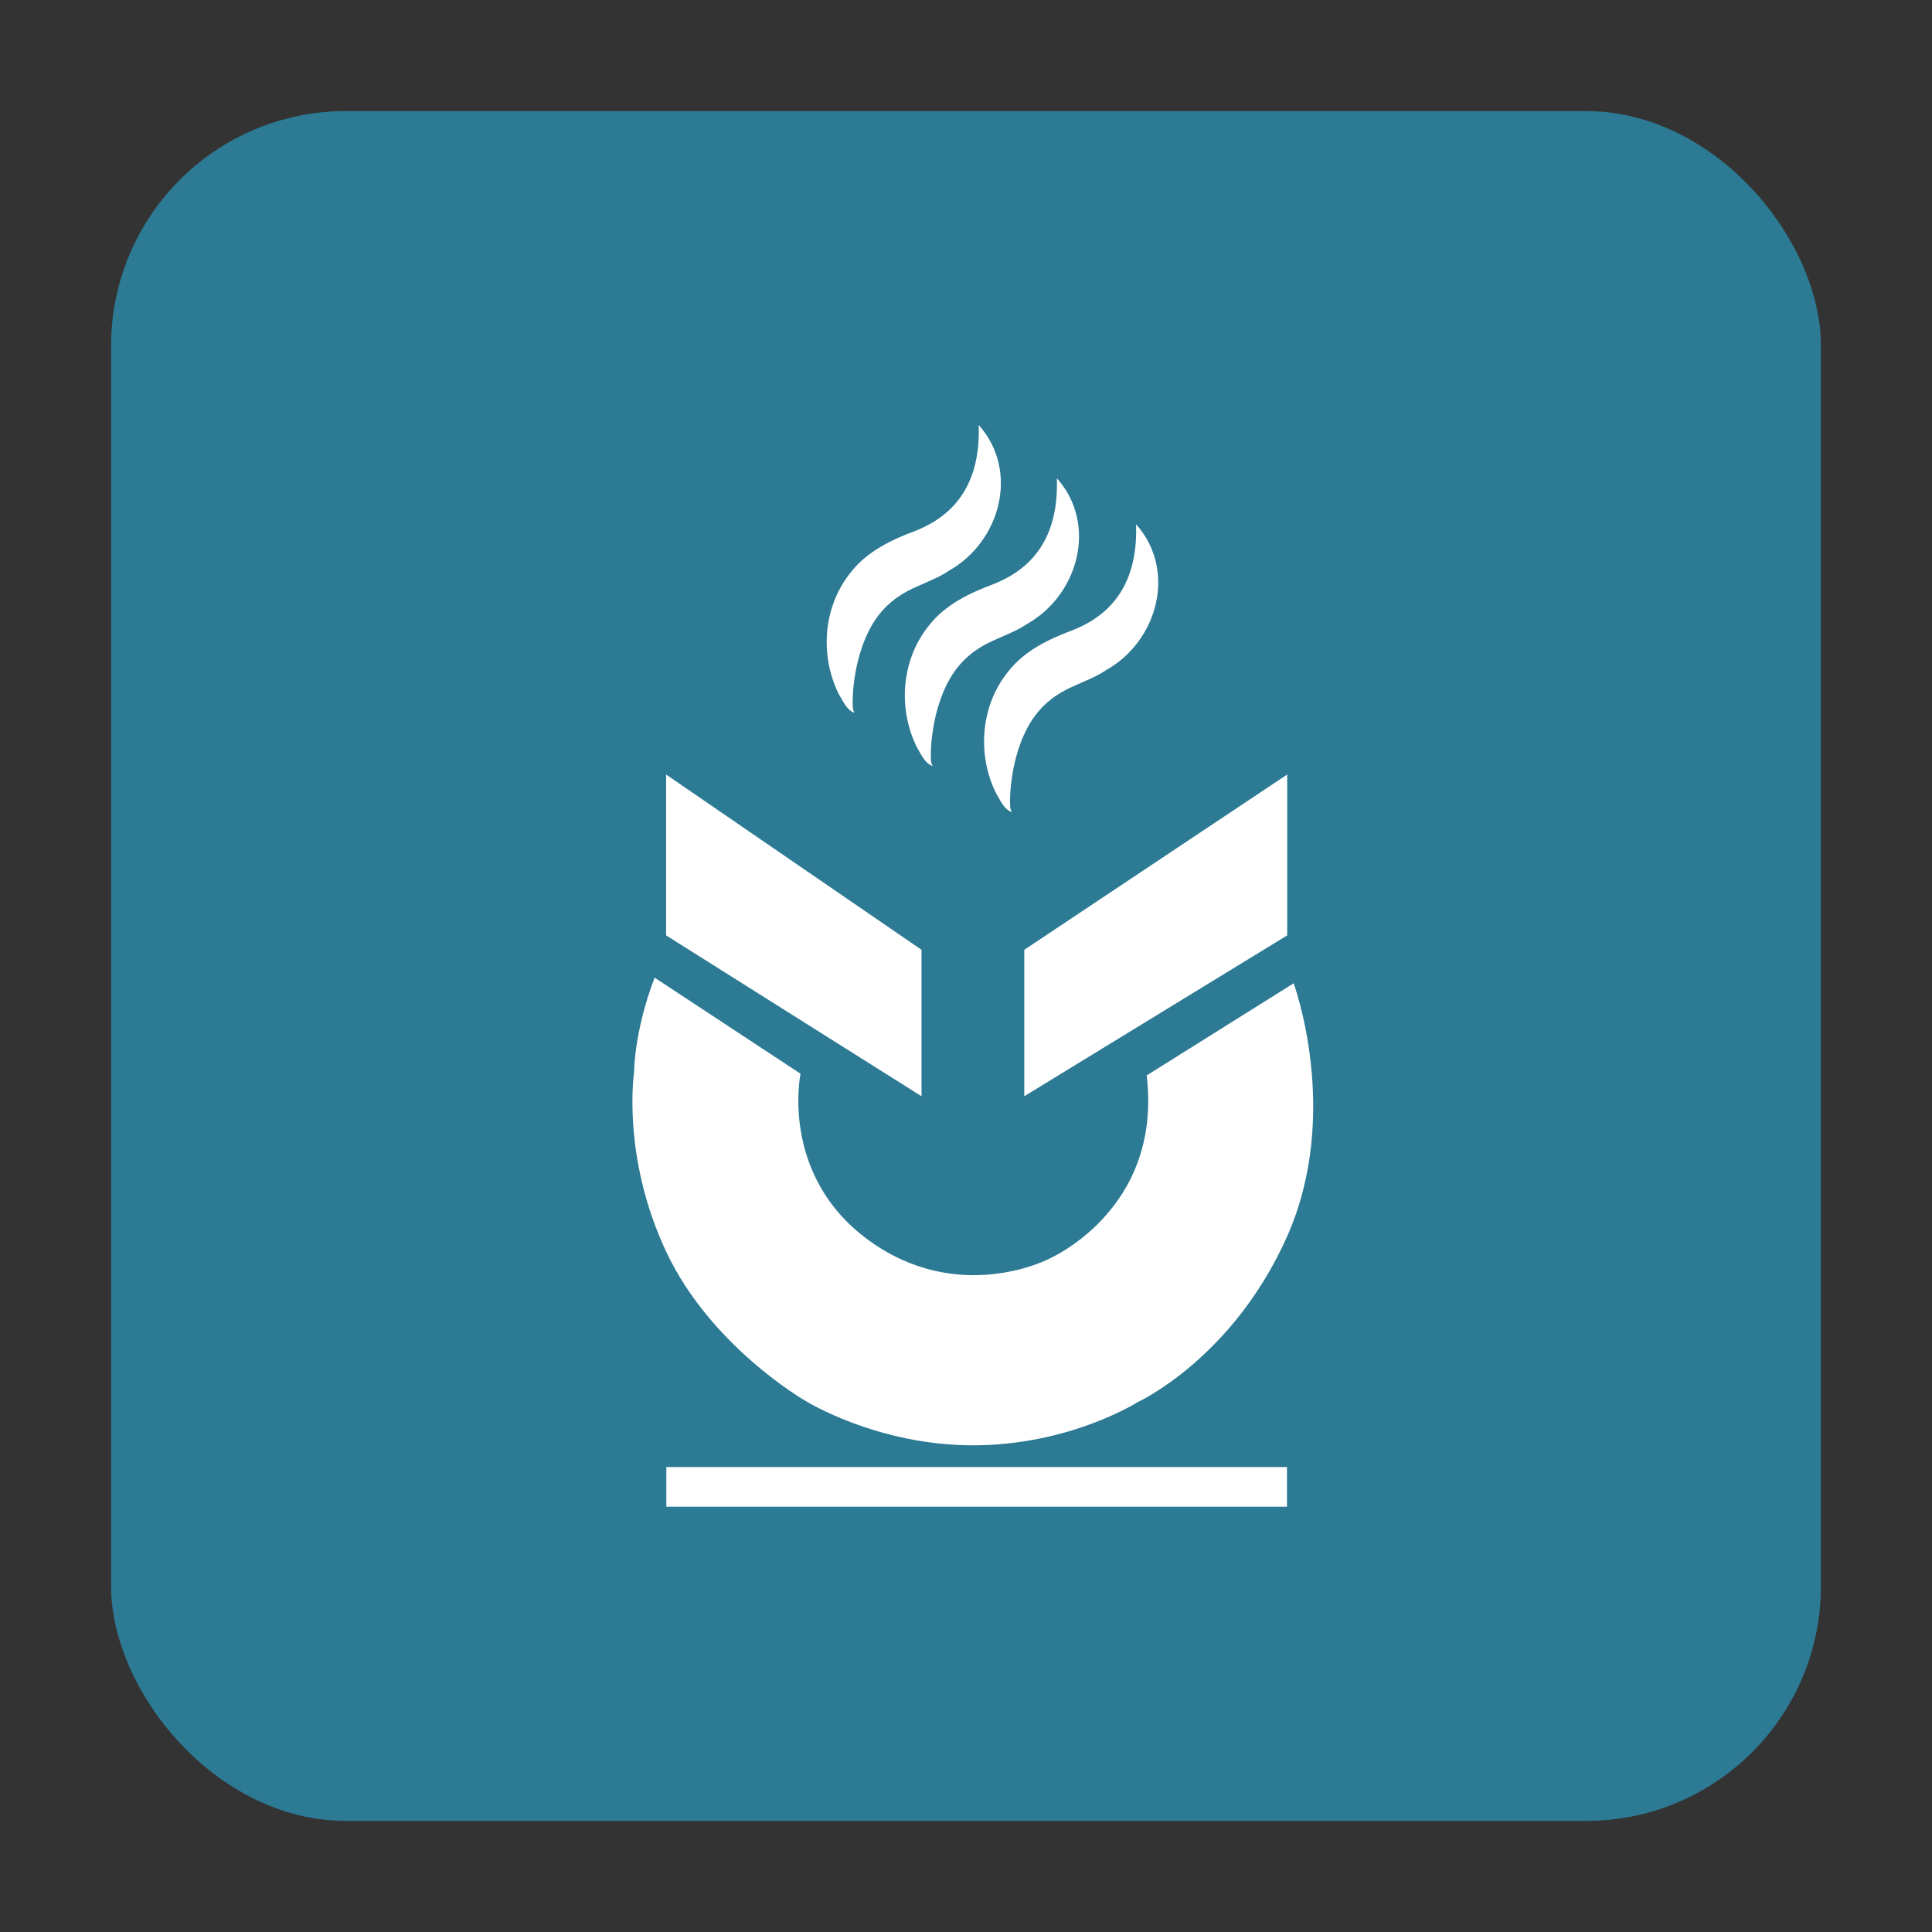
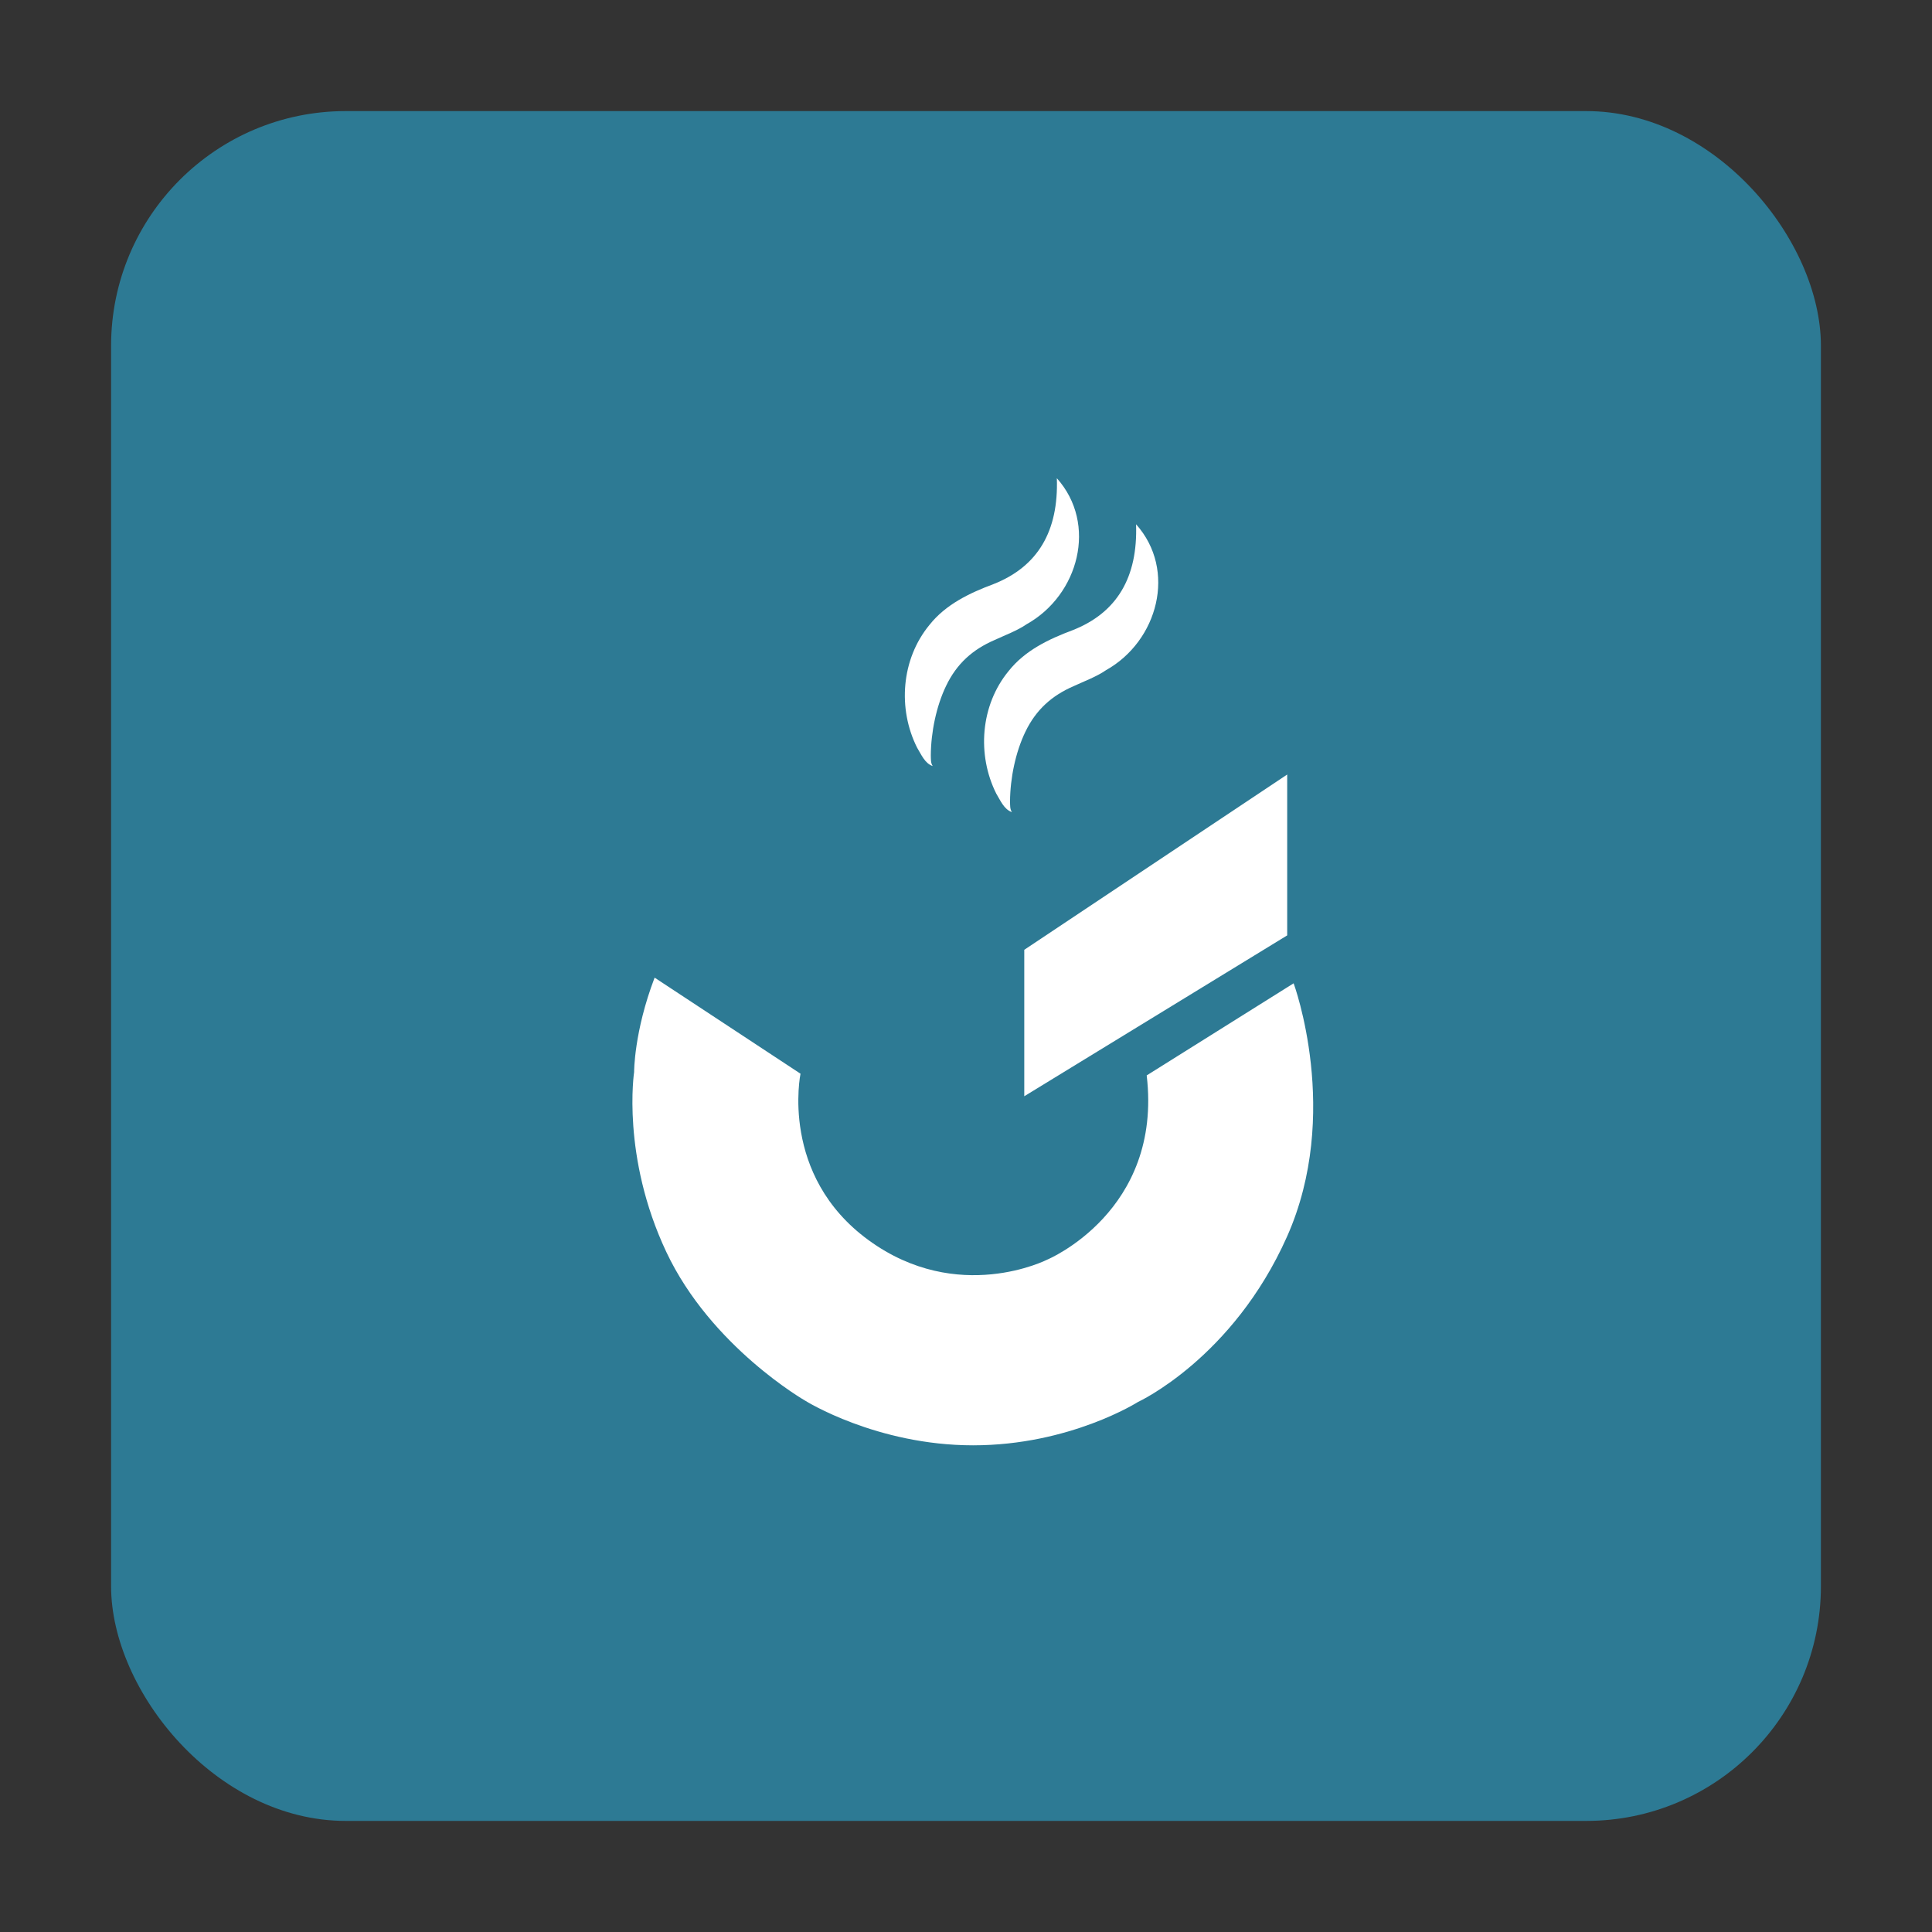
<svg xmlns="http://www.w3.org/2000/svg" id="_Слой_1" data-name="Слой 1" viewBox="0 0 200 200">
  <rect x="0" y="0" width="200" height="200" fill="#333333" stroke="none" />
  <defs>
    <style> .cls-1 { fill: #fff; } .cls-2 { fill: #2d7a94; } </style>
  </defs>
  <rect class="cls-2" x="11.5" y="11.5" width="177" height="177" rx="24.298" ry="24.298" />
  <g>
-     <rect class="cls-1" x="68.978" y="151.869" width="64.25" height="4.104" />
    <polygon class="cls-1" points="106.032 113.483 106.032 98.324 133.25 80.18 133.25 96.831 106.032 113.483" />
-     <polygon class="cls-1" points="95.395 113.483 95.395 98.324 68.957 80.18 68.957 96.831 95.395 113.483" />
    <path class="cls-1" d="M67.767,101.206l15.102,9.944s-2.193,10.506,7.056,17.239c9.249,6.733,18.499,2.002,18.499,2.002,0,0,11.942-4.979,10.282-19.064l15.211-9.535s4.987,13.499-.689,26.234c-5.616,12.601-15.422,17.105-15.422,17.105,0,0-7.054,4.488-17.068,4.488s-17.366-4.61-17.366-4.61c0,0-9.762-5.575-14.395-15.406-4.667-9.902-3.333-18.621-3.333-18.621,0,0-.026-4.143,2.121-9.775Z" />
-     <path class="cls-1" d="M117.605,54.272c4.243,4.747,2.259,12.095-3.107,15.102-.972,.675-2.295,1.163-3.36,1.658-2.23,.965-3.893,2.425-5.002,4.745-1.008,2.097-1.562,4.772-1.579,7.192,.016,.372-.024,.788,.198,1.099-.813-.261-1.201-1.224-1.622-1.912-2.007-4-1.655-9.137,1.29-12.704,1.685-2.126,4.173-3.302,6.603-4.21,4.623-1.815,6.766-5.5,6.579-10.97h0Z" />
+     <path class="cls-1" d="M117.605,54.272c4.243,4.747,2.259,12.095-3.107,15.102-.972,.675-2.295,1.163-3.36,1.658-2.23,.965-3.893,2.425-5.002,4.745-1.008,2.097-1.562,4.772-1.579,7.192,.016,.372-.024,.788,.198,1.099-.813-.261-1.201-1.224-1.622-1.912-2.007-4-1.655-9.137,1.29-12.704,1.685-2.126,4.173-3.302,6.603-4.21,4.623-1.815,6.766-5.5,6.579-10.97Z" />
    <path class="cls-1" d="M109.404,49.504c4.243,4.747,2.259,12.095-3.107,15.102-.972,.675-2.295,1.163-3.36,1.658-2.23,.965-3.893,2.425-5.002,4.745-1.008,2.097-1.562,4.772-1.579,7.192,.016,.372-.024,.788,.198,1.099-.813-.261-1.201-1.224-1.622-1.912-2.007-4-1.655-9.137,1.29-12.704,1.685-2.126,4.173-3.302,6.603-4.21,4.623-1.815,6.766-5.5,6.579-10.97h0Z" />
-     <path class="cls-1" d="M101.314,43.994c4.243,4.747,2.259,12.095-3.107,15.102-.972,.675-2.295,1.163-3.36,1.658-2.23,.965-3.893,2.425-5.002,4.745-1.008,2.097-1.562,4.772-1.579,7.192,.016,.372-.024,.788,.198,1.099-.813-.261-1.201-1.224-1.622-1.912-2.007-4-1.655-9.137,1.29-12.704,1.685-2.126,4.173-3.302,6.603-4.21,4.623-1.815,6.766-5.5,6.579-10.97h0Z" />
  </g>
</svg>